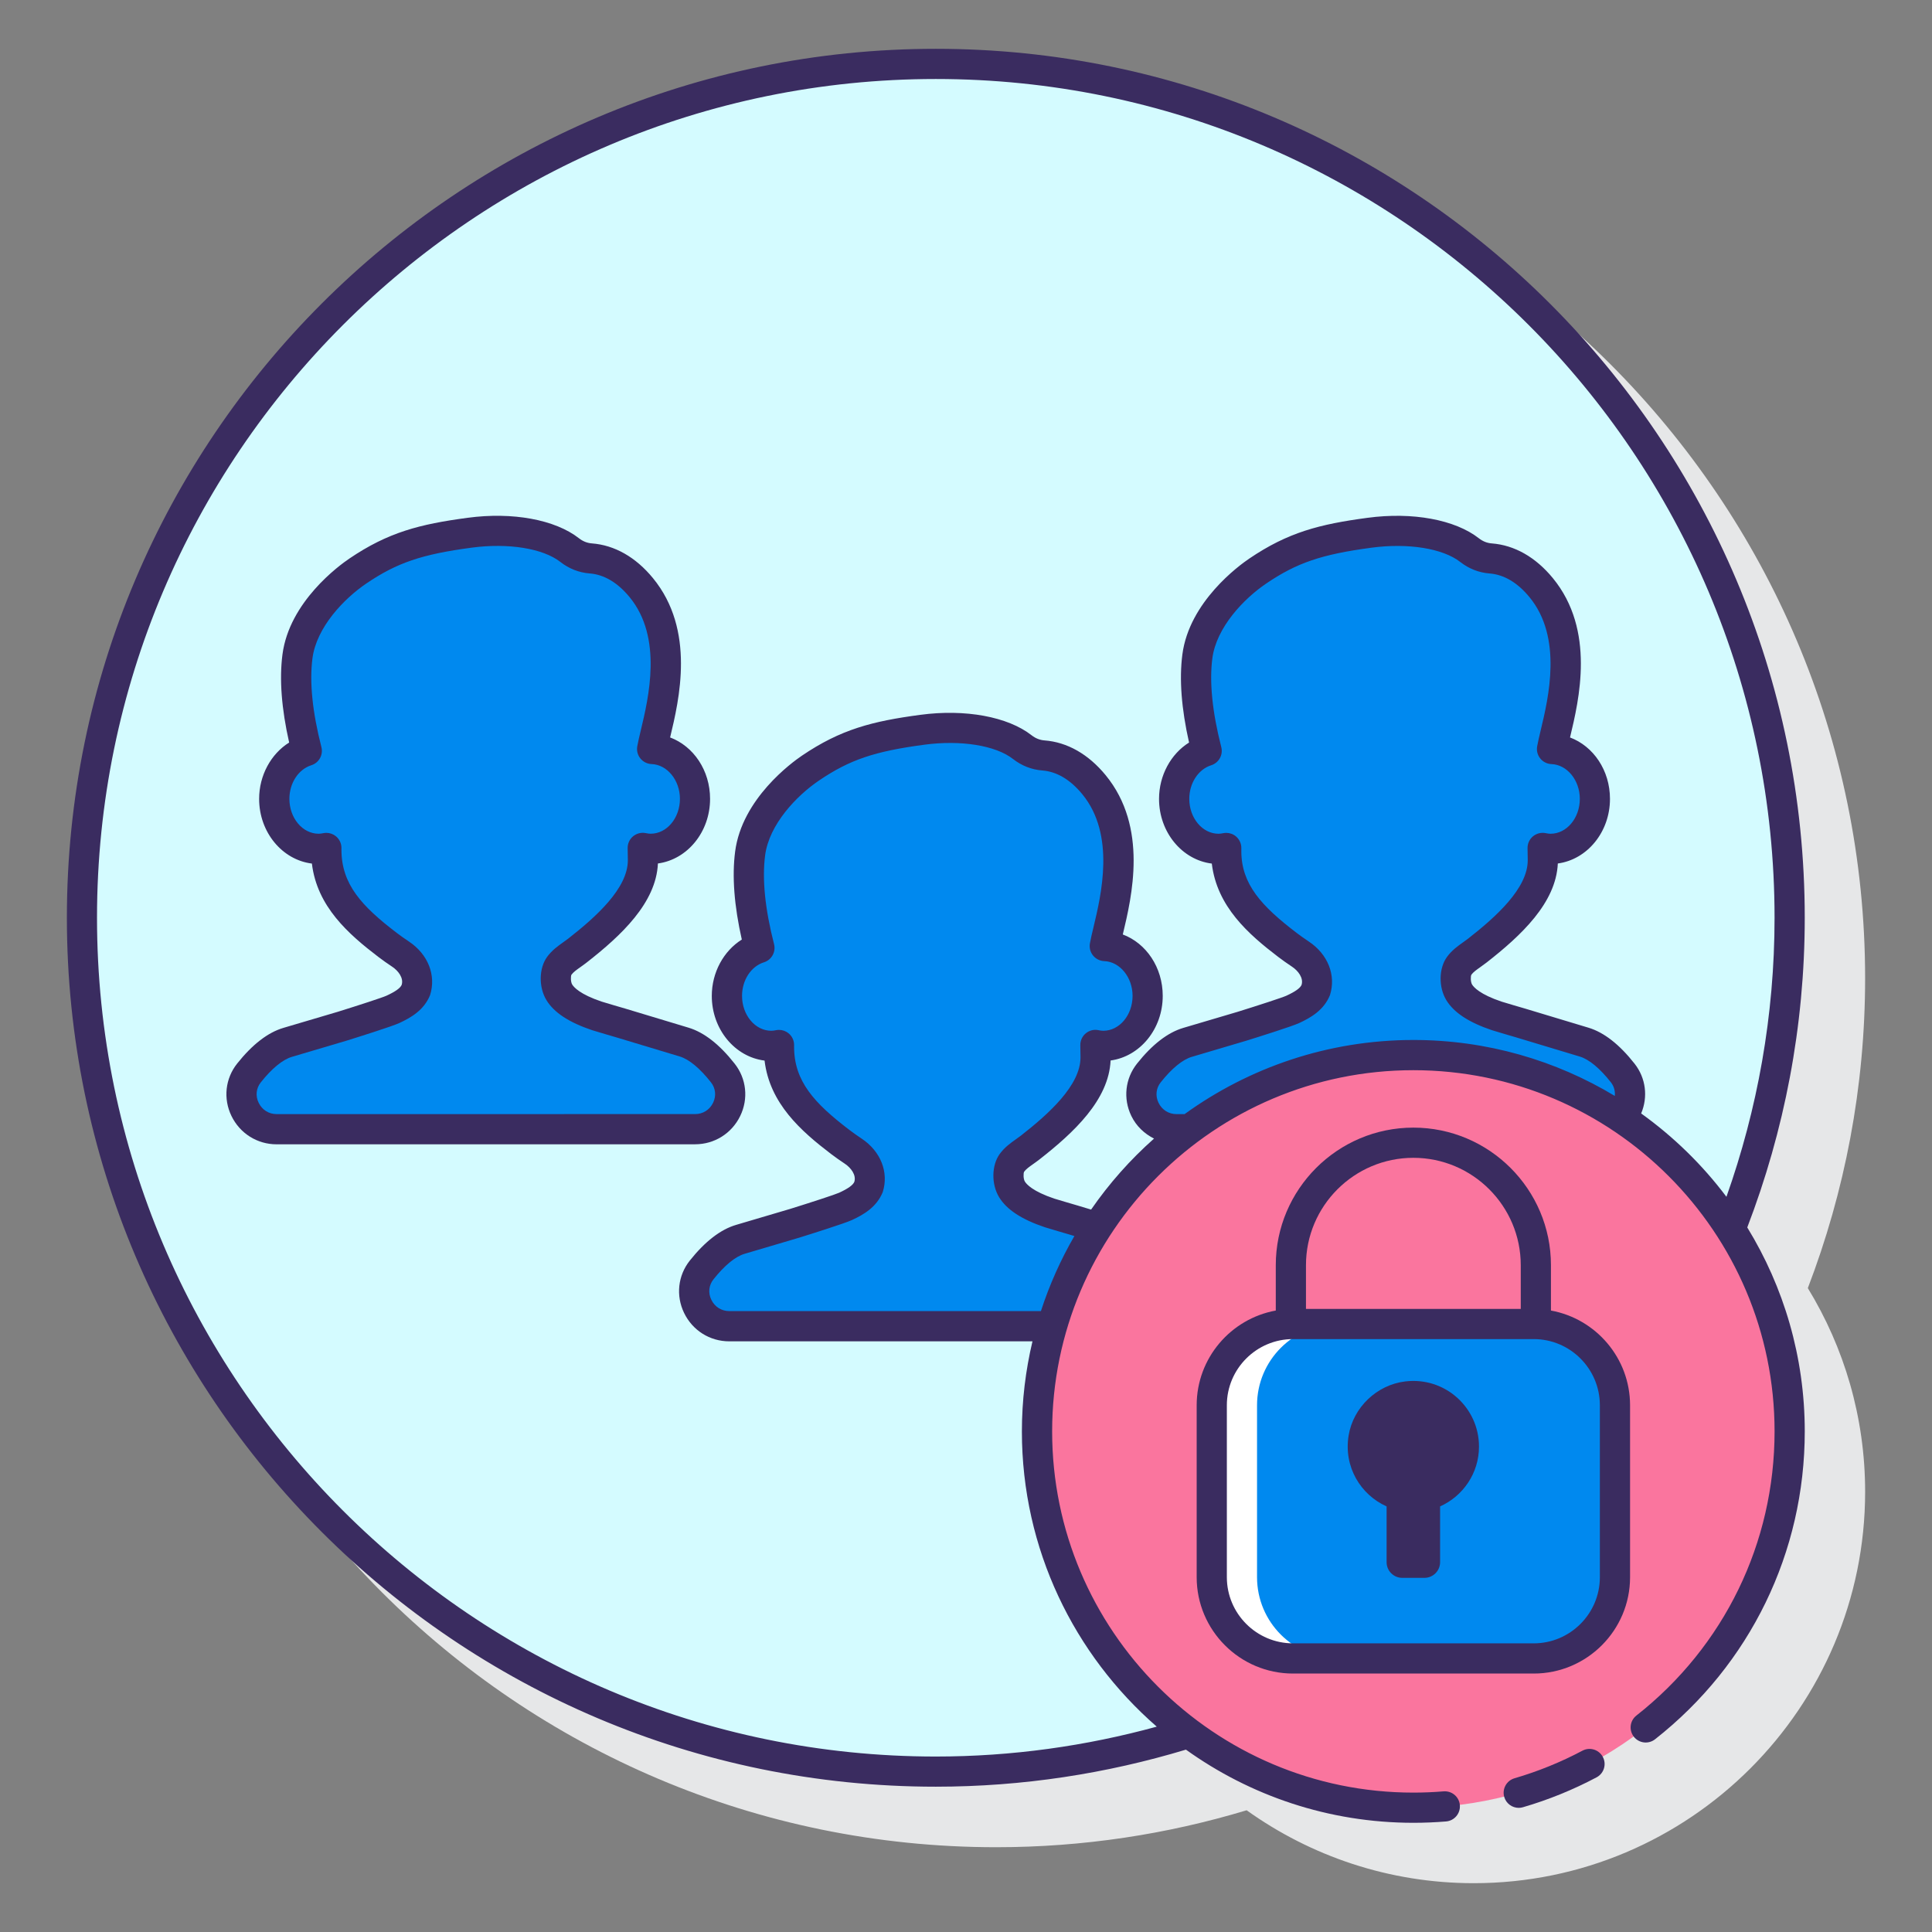
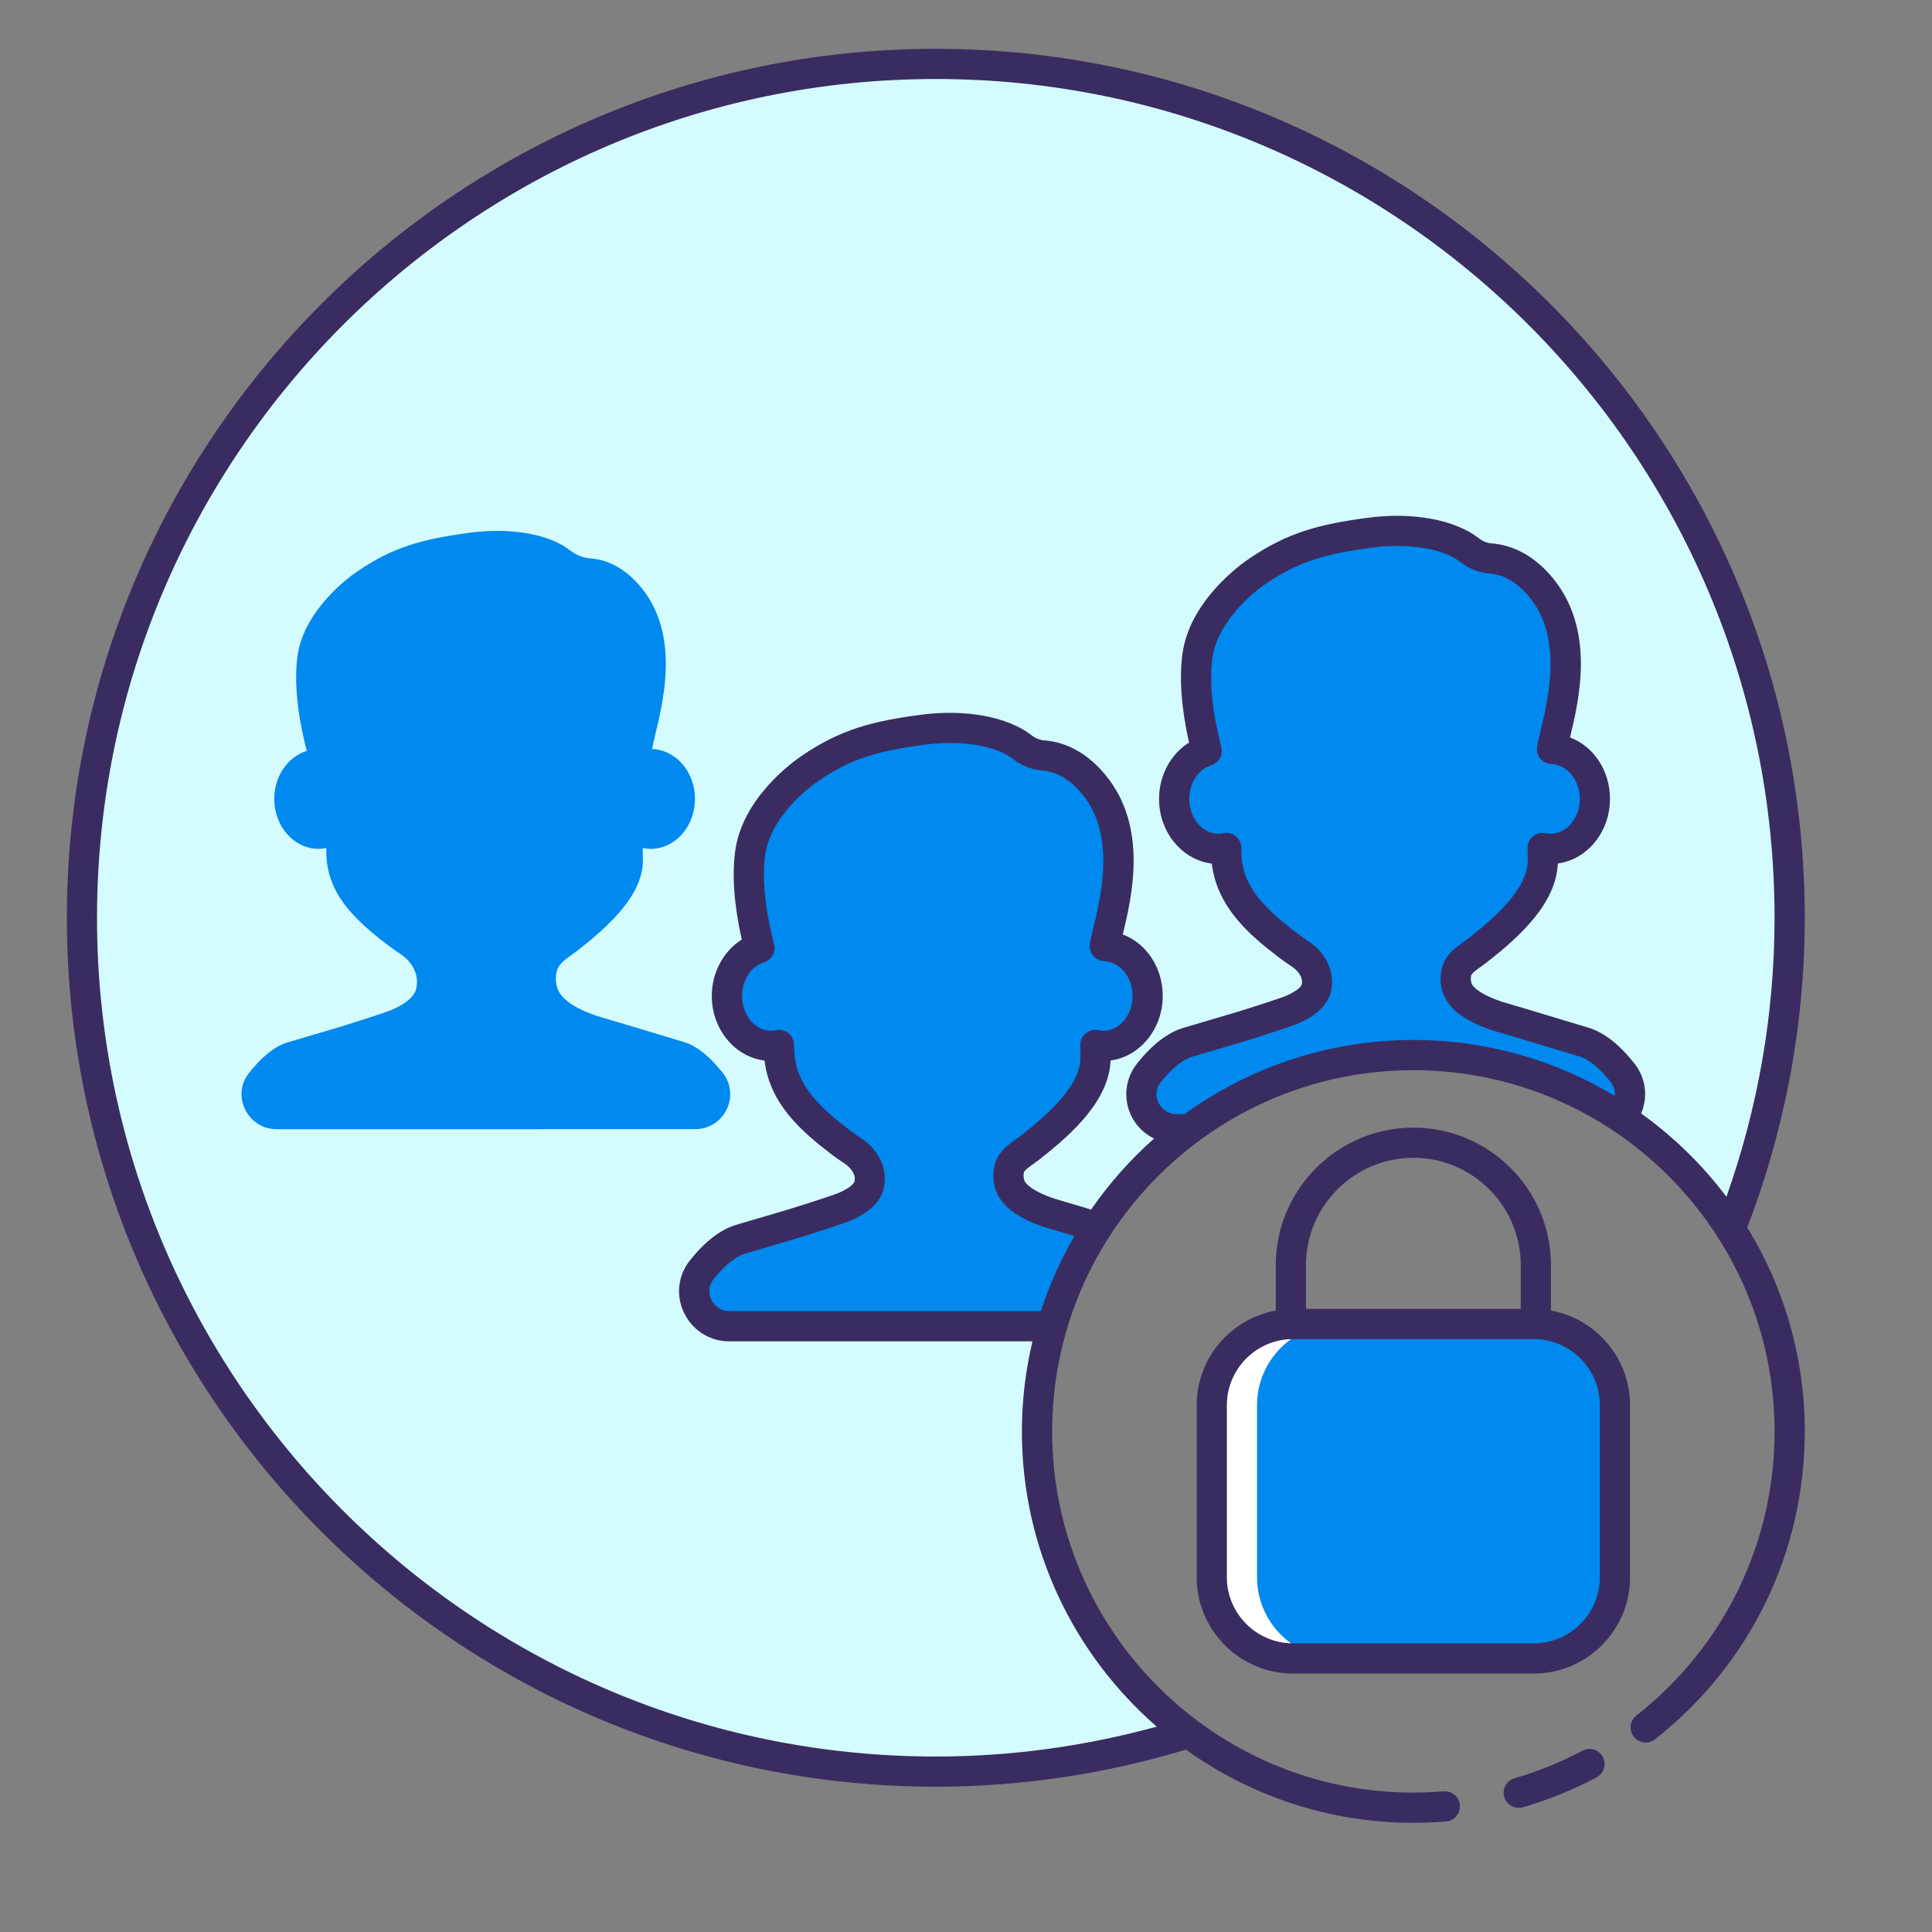
<svg xmlns="http://www.w3.org/2000/svg" id="Layer_1" enable-background="new 0 0 128 128" viewBox="0 0 128 128">
  <rect x="0" y="0" width="128" height="128" fill="#808080" stroke="none" />
  <g>
-     <path d="m123.569 64.813c0-31.743-25.825-57.569-57.569-57.569s-57.569 25.826-57.569 57.569 25.825 57.57 57.569 57.57c5.768 0 11.336-.862 16.593-2.448 4.246 3.036 9.439 4.831 15.046 4.831 14.298 0 25.931-11.632 25.931-25.931 0-4.94-1.39-9.56-3.797-13.494 2.444-6.381 3.796-13.298 3.796-20.528z" fill="#e6e7e8" />
    <g>
      <path d="m68.707 94.835c0-13.769 11.162-24.931 24.931-24.931 8.841 0 16.601 4.606 21.028 11.545 2.51-6.398 3.903-13.356 3.903-20.645.001-31.243-25.327-56.57-56.569-56.57s-56.569 25.327-56.569 56.57c0 31.242 25.327 56.569 56.569 56.569 5.838 0 11.469-.886 16.767-2.528-6.104-4.544-10.06-11.815-10.06-20.01z" fill="#d4fbff" />
      <g fill="#0089ef">
        <path d="m72.702 81.306-1.583-.477s-1.381-.402-1.584-.469c-1.282-.431-2.119-.954-2.489-1.562-.298-.49-.313-1.328-.001-1.756s.748-.655 1.209-1.015c2.245-1.755 4.332-3.744 4.332-5.978 0-.195-.005-.475-.013-.817.171.035.345.06.525.06 1.622 0 2.938-1.483 2.938-3.313 0-1.792-1.265-3.243-2.841-3.302.313-1.792 2.244-7.085-.716-10.689-.948-1.155-2.091-1.842-3.354-1.938-.512-.039-.988-.233-1.393-.55-1.443-1.13-4.083-1.491-6.622-1.152-3.226.431-5.095.969-7.415 2.541-1.327.899-3.656 3.035-3.997 5.652-.281 2.158.183 4.578.615 6.26-1.239.389-2.152 1.657-2.152 3.177 0 1.829 1.315 3.313 2.938 3.313.175 0 .345-.025.512-.058 0 .069-.001.145-.001.211 0 2.648 1.632 4.36 4.051 6.205.27.206.564.413.871.617.821.546 1.296 1.475.999 2.415-.219.531-.756.897-1.512 1.246-.469.216-3.355 1.115-3.355 1.115l-3.614 1.069c-.942.279-1.821 1.095-2.562 2.028-1.194 1.504-.088 3.726 1.832 3.726l21.383-.001c.682-2.348 1.7-4.551 2.999-6.558z" />
        <path d="m47.891 71.093c-.738-.94-1.616-1.765-2.559-2.048l-4.205-1.268s-1.381-.402-1.584-.469c-1.282-.431-2.119-.954-2.489-1.562-.298-.49-.313-1.328-.001-1.756s.748-.655 1.209-1.015c2.245-1.755 4.332-3.744 4.332-5.978 0-.195-.005-.475-.013-.817.171.035.345.06.525.06 1.622 0 2.938-1.483 2.938-3.313 0-1.792-1.265-3.243-2.841-3.302.313-1.792 2.245-7.085-.715-10.689-.948-1.155-2.091-1.842-3.354-1.938-.513-.039-.988-.233-1.393-.55-1.443-1.13-4.083-1.491-6.622-1.152-3.226.431-5.096.969-7.415 2.541-1.327.899-3.656 3.035-3.997 5.652-.281 2.158.183 4.578.615 6.26-1.238.389-2.152 1.657-2.152 3.177 0 1.829 1.315 3.313 2.938 3.313.175 0 .345-.025.512-.058 0 .069-.001.145-.001.211 0 2.648 1.632 4.36 4.051 6.205.27.206.564.413.871.617.821.546 1.296 1.475.999 2.415-.219.531-.756.897-1.512 1.246-.469.216-3.355 1.115-3.355 1.115l-3.614 1.069c-.942.279-1.821 1.095-2.562 2.028-1.194 1.504-.088 3.726 1.832 3.726l27.726-.002c1.914 0 3.019-2.211 1.836-3.718z" />
        <path d="m77.948 74.813h.834c4.149-3.084 9.289-4.91 14.856-4.91 5.086 0 9.813 1.526 13.757 4.141.698-.78.861-2.004.117-2.952-.738-.94-1.616-1.765-2.559-2.048l-4.205-1.268s-1.381-.402-1.584-.469c-1.282-.431-2.119-.954-2.489-1.562-.298-.49-.313-1.328-.001-1.756s.748-.655 1.209-1.015c2.245-1.755 4.332-3.744 4.332-5.978 0-.195-.005-.475-.013-.817.171.035.345.06.525.06 1.622 0 2.938-1.483 2.938-3.313 0-1.792-1.265-3.243-2.841-3.302.313-1.792 2.244-7.085-.716-10.689-.948-1.155-2.091-1.842-3.354-1.938-.512-.039-.988-.233-1.393-.55-1.443-1.13-4.083-1.491-6.622-1.152-3.226.431-5.095.969-7.415 2.541-1.327.899-3.656 3.035-3.997 5.652-.281 2.158.183 4.578.615 6.26-1.239.389-2.152 1.657-2.152 3.177 0 1.829 1.315 3.313 2.938 3.313.175 0 .345-.025.512-.058 0 .069-.001.145-.001.211 0 2.648 1.632 4.36 4.051 6.205.27.206.564.413.871.617.821.546 1.296 1.475.999 2.415-.219.531-.756.897-1.512 1.246-.469.216-3.355 1.115-3.355 1.115l-3.614 1.069c-.942.279-1.821 1.095-2.562 2.028-1.195 1.505-.089 3.727 1.831 3.727z" />
      </g>
-       <circle cx="93.638" cy="94.835" fill="#fa759e" r="24.931" />
      <g>
-         <path d="m101.611 87.719h-15.945c-2.974 0-5.384 2.411-5.384 5.384v11.389c0 2.974 2.411 5.384 5.384 5.384h15.945c2.974 0 5.384-2.411 5.384-5.384v-11.389c0-2.974-2.41-5.384-5.384-5.384z" fill="#fff" />
+         <path d="m101.611 87.719h-15.945c-2.974 0-5.384 2.411-5.384 5.384v11.389c0 2.974 2.411 5.384 5.384 5.384h15.945c2.974 0 5.384-2.411 5.384-5.384c0-2.974-2.41-5.384-5.384-5.384z" fill="#fff" />
        <path d="m106.995 104.492v-11.389c0-2.974-2.411-5.384-5.384-5.384h-12.945c-2.974 0-5.384 2.411-5.384 5.384v11.389c0 2.974 2.411 5.384 5.384 5.384h12.945c2.974 0 5.384-2.41 5.384-5.384z" fill="#0089ef" />
        <g fill="#3a2c60">
          <path d="m119.569 60.804c0-31.744-25.825-57.57-57.569-57.57s-57.569 25.826-57.569 57.57 25.825 57.569 57.569 57.569c5.761 0 11.319-.871 16.571-2.455 4.25 3.046 9.451 4.847 15.068 4.847.724 0 1.453-.03 2.167-.089.55-.046.959-.529.913-1.08-.045-.55-.523-.958-1.079-.914-.658.055-1.332.083-2.001.083-13.196 0-23.932-10.735-23.932-23.931 0-13.195 10.735-23.931 23.932-23.931 13.195 0 23.931 10.735 23.931 23.931 0 7.392-3.337 14.253-9.155 18.826-.434.341-.51.97-.168 1.404.341.434.969.51 1.404.168 6.304-4.954 9.919-12.389 9.919-20.398 0-4.948-1.395-9.575-3.809-13.513 2.444-6.379 3.808-13.288 3.808-20.517zm-62.484 14.631c-.288-.192-.564-.386-.818-.58-2.316-1.768-3.657-3.219-3.657-5.508l.001-.114c0-.299-.134-.583-.365-.773-.181-.148-.405-.227-.635-.227-.064 0-.13.006-.195.019-.104.021-.207.039-.316.039-1.068 0-1.938-1.038-1.938-2.313 0-1.041.597-1.955 1.452-2.223.507-.16.801-.688.669-1.203-.598-2.329-.797-4.308-.592-5.883.268-2.054 2.088-3.952 3.565-4.954 2.034-1.378 3.667-1.934 6.988-2.377 2.419-.323 4.723.049 5.872.948.567.444 1.236.706 1.934.759.965.074 1.858.604 2.657 1.576 2.206 2.687 1.252 6.671.739 8.813-.102.426-.188.789-.237 1.07-.05.285.026.577.208.801s.452.36.74.371c1.036.038 1.879 1.071 1.879 2.302 0 1.275-.869 2.313-1.938 2.313-.111 0-.22-.018-.325-.04-.299-.063-.607.018-.841.213s-.365.486-.358.79c.008.332.013.605.013.794 0 1.863-2.11 3.752-3.948 5.189-.119.093-.236.175-.35.255-.343.244-.732.52-1.053.959-.546.75-.564 2.009-.044 2.864.5.823 1.489 1.474 3.03 1.992.206.068 1.607.477 1.607.477l.352.106c-.904 1.563-1.651 3.226-2.217 4.972l-20.646.001h-.001c-.519 0-.964-.281-1.191-.753-.221-.456-.167-.961.144-1.351.733-.924 1.447-1.509 2.062-1.691l3.629-1.073c.691-.215 2.985-.936 3.476-1.161.786-.363 1.64-.857 2.046-1.852.416-1.312-.132-2.705-1.398-3.547zm21.397-1.622h-.534c-.52 0-.965-.282-1.193-.753-.22-.456-.166-.961.145-1.352.733-.923 1.446-1.508 2.063-1.69l3.626-1.074c.692-.215 2.986-.935 3.477-1.161.786-.363 1.642-.857 2.047-1.853.416-1.314-.134-2.708-1.398-3.549-.288-.192-.564-.386-.818-.58-2.315-1.768-3.656-3.22-3.656-5.41l.001-.197c.004-.302-.128-.589-.36-.783-.181-.151-.408-.231-.64-.231-.064 0-.13.006-.195.019-.104.021-.208.039-.316.039-1.068 0-1.938-1.038-1.938-2.313 0-1.041.597-1.955 1.451-2.224.507-.159.801-.688.669-1.202-.597-2.333-.796-4.312-.592-5.883.268-2.054 2.089-3.952 3.566-4.954 2.034-1.378 3.667-1.934 6.987-2.377 2.42-.323 4.725.049 5.872.948.567.444 1.235.707 1.934.76.966.074 1.859.604 2.657 1.576 2.205 2.686 1.252 6.669.74 8.81-.102.427-.188.791-.237 1.073-.05.285.026.577.208.801s.451.359.74.37c1.036.038 1.879 1.071 1.879 2.302 0 1.275-.869 2.313-1.938 2.313-.09 0-.192-.013-.324-.04-.296-.061-.607.017-.842.211-.233.195-.366.486-.359.791.008.333.013.605.013.794 0 1.864-2.11 3.753-3.947 5.19-.119.093-.236.175-.35.256-.344.244-.734.52-1.052.958-.547.749-.567 2.007-.045 2.866.501.823 1.49 1.474 3.026 1.99.206.069 1.608.478 1.61.478l4.206 1.268c.616.186 1.329.776 2.062 1.708.208.265.289.582.258.9-3.901-2.351-8.467-3.707-13.344-3.707-5.658.003-10.892 1.828-15.159 4.912zm30.249-.044c.464-1.103.309-2.348-.433-3.293-1.002-1.276-2.03-2.08-3.057-2.388l-4.215-1.271c-.001 0-1.349-.392-1.544-.457-1.433-.482-1.844-.954-1.953-1.133-.104-.173-.103-.546-.047-.649.126-.173.332-.319.592-.503.138-.098.279-.199.425-.312 2.271-1.776 4.592-3.938 4.711-6.555 1.944-.261 3.455-2.081 3.455-4.28 0-1.89-1.097-3.488-2.647-4.069.001-.004.002-.008.003-.012.593-2.478 1.695-7.091-1.14-10.544-1.141-1.391-2.542-2.187-4.051-2.301-.307-.023-.594-.138-.853-.341-1.575-1.233-4.397-1.755-7.371-1.355-3.183.425-5.27.96-7.843 2.704-.66.447-3.973 2.853-4.428 6.351-.213 1.632-.063 3.592.443 5.834-1.205.754-1.989 2.175-1.989 3.733 0 2.215 1.532 4.045 3.496 4.286.34 2.851 2.428 4.679 4.396 6.181.286.218.598.438.923.654.401.267.769.744.628 1.202-.087.211-.416.446-1.007.718-.256.119-1.845.636-3.22 1.064l-3.613 1.069c-1.026.304-2.057 1.1-3.061 2.364-.787.991-.933 2.319-.379 3.465.328.678.867 1.182 1.506 1.503-1.572 1.393-2.973 2.972-4.17 4.704l-.892-.269s-1.352-.394-1.544-.457c-1.435-.482-1.844-.954-1.953-1.134-.105-.173-.103-.546-.049-.647.127-.174.333-.32.594-.505.138-.097.279-.198.424-.311 2.271-1.776 4.593-3.938 4.712-6.555 1.944-.262 3.454-2.082 3.454-4.28 0-1.89-1.097-3.488-2.646-4.069 0-.003.001-.006.002-.009.593-2.479 1.697-7.092-1.14-10.547-1.142-1.39-2.542-2.186-4.05-2.301-.308-.023-.595-.138-.854-.34-1.576-1.233-4.399-1.753-7.37-1.355-3.184.425-5.271.96-7.844 2.704-.66.447-3.973 2.853-4.427 6.351-.214 1.635-.064 3.595.442 5.834-1.204.754-1.989 2.175-1.989 3.732 0 2.215 1.532 4.045 3.496 4.286.34 2.852 2.429 4.679 4.396 6.181.287.218.599.438.924.654.4.267.769.743.627 1.201-.087.212-.416.447-1.005.719-.257.118-1.846.636-3.22 1.064l-3.615 1.069c-1.025.304-2.056 1.1-3.061 2.365-.787.991-.932 2.319-.378 3.465.561 1.162 1.707 1.883 2.992 1.883h.001l20.089-.001c-.454 1.918-.701 3.915-.701 5.97 0 7.8 3.467 14.801 8.935 19.559-4.668 1.279-9.573 1.98-14.642 1.98-30.641 0-55.569-24.928-55.569-55.569s24.932-55.572 55.573-55.572 55.569 24.928 55.569 55.569c0 6.483-1.137 12.7-3.188 18.488-1.589-2.116-3.499-3.977-5.65-5.522z" />
-           <path d="m41.406 66.816s-1.35-.392-1.545-.457c-1.433-.482-1.843-.953-1.953-1.135-.104-.172-.102-.545-.048-.646.128-.174.333-.32.594-.504.137-.097.278-.198.424-.312 2.271-1.776 4.592-3.938 4.711-6.555 1.944-.261 3.455-2.081 3.455-4.28 0-1.89-1.097-3.488-2.647-4.069.001-.004.002-.008.003-.012.593-2.478 1.695-7.091-1.14-10.544-1.141-1.391-2.542-2.187-4.051-2.301-.307-.023-.594-.138-.853-.341-1.575-1.233-4.399-1.755-7.371-1.355-3.183.425-5.27.96-7.843 2.704-.66.447-3.973 2.853-4.428 6.351-.213 1.634-.063 3.594.443 5.834-1.204.754-1.989 2.175-1.989 3.733 0 2.215 1.532 4.045 3.496 4.286.34 2.852 2.429 4.679 4.396 6.18.286.219.599.439.924.655.401.267.77.744.628 1.202-.087.211-.416.446-1.007.718-.256.119-1.845.636-3.22 1.064l-3.613 1.069c-1.027.304-2.057 1.1-3.061 2.364-.787.991-.932 2.319-.379 3.465.562 1.162 1.709 1.884 2.994 1.884l27.726-.002c1.281 0 2.427-.718 2.989-1.875.555-1.142.415-2.469-.365-3.462-1.002-1.276-2.03-2.079-3.056-2.388zm5.699 4.894c.308.392.359.897.139 1.352-.228.469-.673.749-1.19.749l-27.726.002c-.52 0-.965-.282-1.192-.753-.221-.456-.167-.961.144-1.352.732-.923 1.446-1.507 2.063-1.69l3.626-1.074c.692-.215 2.986-.935 3.477-1.161.786-.363 1.642-.857 2.047-1.852.416-1.314-.132-2.707-1.398-3.551-.288-.191-.563-.385-.817-.579-2.316-1.768-3.657-3.219-3.657-5.508l.001-.114c0-.299-.134-.583-.365-.773-.181-.148-.405-.227-.635-.227-.064 0-.13.006-.195.019-.104.021-.208.039-.316.039-1.068 0-1.938-1.038-1.938-2.313 0-1.041.597-1.955 1.452-2.224.507-.159.801-.688.669-1.203-.598-2.331-.797-4.31-.593-5.883.268-2.054 2.089-3.952 3.566-4.954 2.034-1.378 3.667-1.934 6.987-2.377 2.419-.323 4.725.049 5.872.948.567.444 1.235.707 1.934.76.966.074 1.859.604 2.657 1.576 2.205 2.686 1.252 6.669.74 8.81-.102.427-.188.791-.237 1.073-.05.285.026.577.208.801s.451.359.74.37c1.036.038 1.879 1.071 1.879 2.302 0 1.275-.869 2.313-1.938 2.313-.09 0-.192-.013-.324-.04-.295-.061-.608.017-.843.212s-.366.488-.358.793c.009.332.013.603.013.792 0 1.864-2.11 3.753-3.947 5.19-.119.093-.236.175-.35.255-.344.244-.732.52-1.053.959-.546.75-.565 2.009-.044 2.864.5.823 1.489 1.474 3.026 1.991.206.069 1.609.478 1.611.478l4.206 1.268c.613.19 1.326.78 2.059 1.712z" />
          <path d="m104.841 115.987c-1.433.761-2.946 1.375-4.5 1.828-.53.154-.835.709-.681 1.239.127.437.526.721.96.721.092 0 .187-.013.279-.041 1.685-.49 3.326-1.157 4.879-1.981.488-.259.674-.865.414-1.352-.259-.487-.864-.673-1.351-.414z" />
-           <path d="m93.098 91.523c-1.875.226-3.442 1.717-3.748 3.581-.341 2.076.793 3.928 2.516 4.699v3.695c0 .574.465 1.039 1.039 1.039h1.466c.574 0 1.039-.465 1.039-1.039v-3.695c1.516-.679 2.577-2.195 2.577-3.964 0-2.58-2.246-4.635-4.889-4.316z" />
          <path d="m102.754 86.827v-3.004c0-5.026-4.089-9.115-9.115-9.115s-9.115 4.089-9.115 9.115v3.004c-2.976.541-5.241 3.146-5.241 6.276v11.39c0 3.52 2.863 6.384 6.384 6.384h15.945c3.521 0 6.384-2.864 6.384-6.384v-11.39c-.001-3.13-2.266-5.735-5.242-6.276zm-9.115-10.119c3.924 0 7.115 3.192 7.115 7.115v2.896h-14.23v-2.896c-.001-3.923 3.191-7.115 7.115-7.115zm12.356 27.784c0 2.417-1.967 4.384-4.384 4.384h-15.945c-2.417 0-4.384-1.967-4.384-4.384v-11.39c0-2.417 1.967-4.384 4.384-4.384h15.945c2.417 0 4.384 1.967 4.384 4.384z" />
        </g>
      </g>
    </g>
  </g>
</svg>